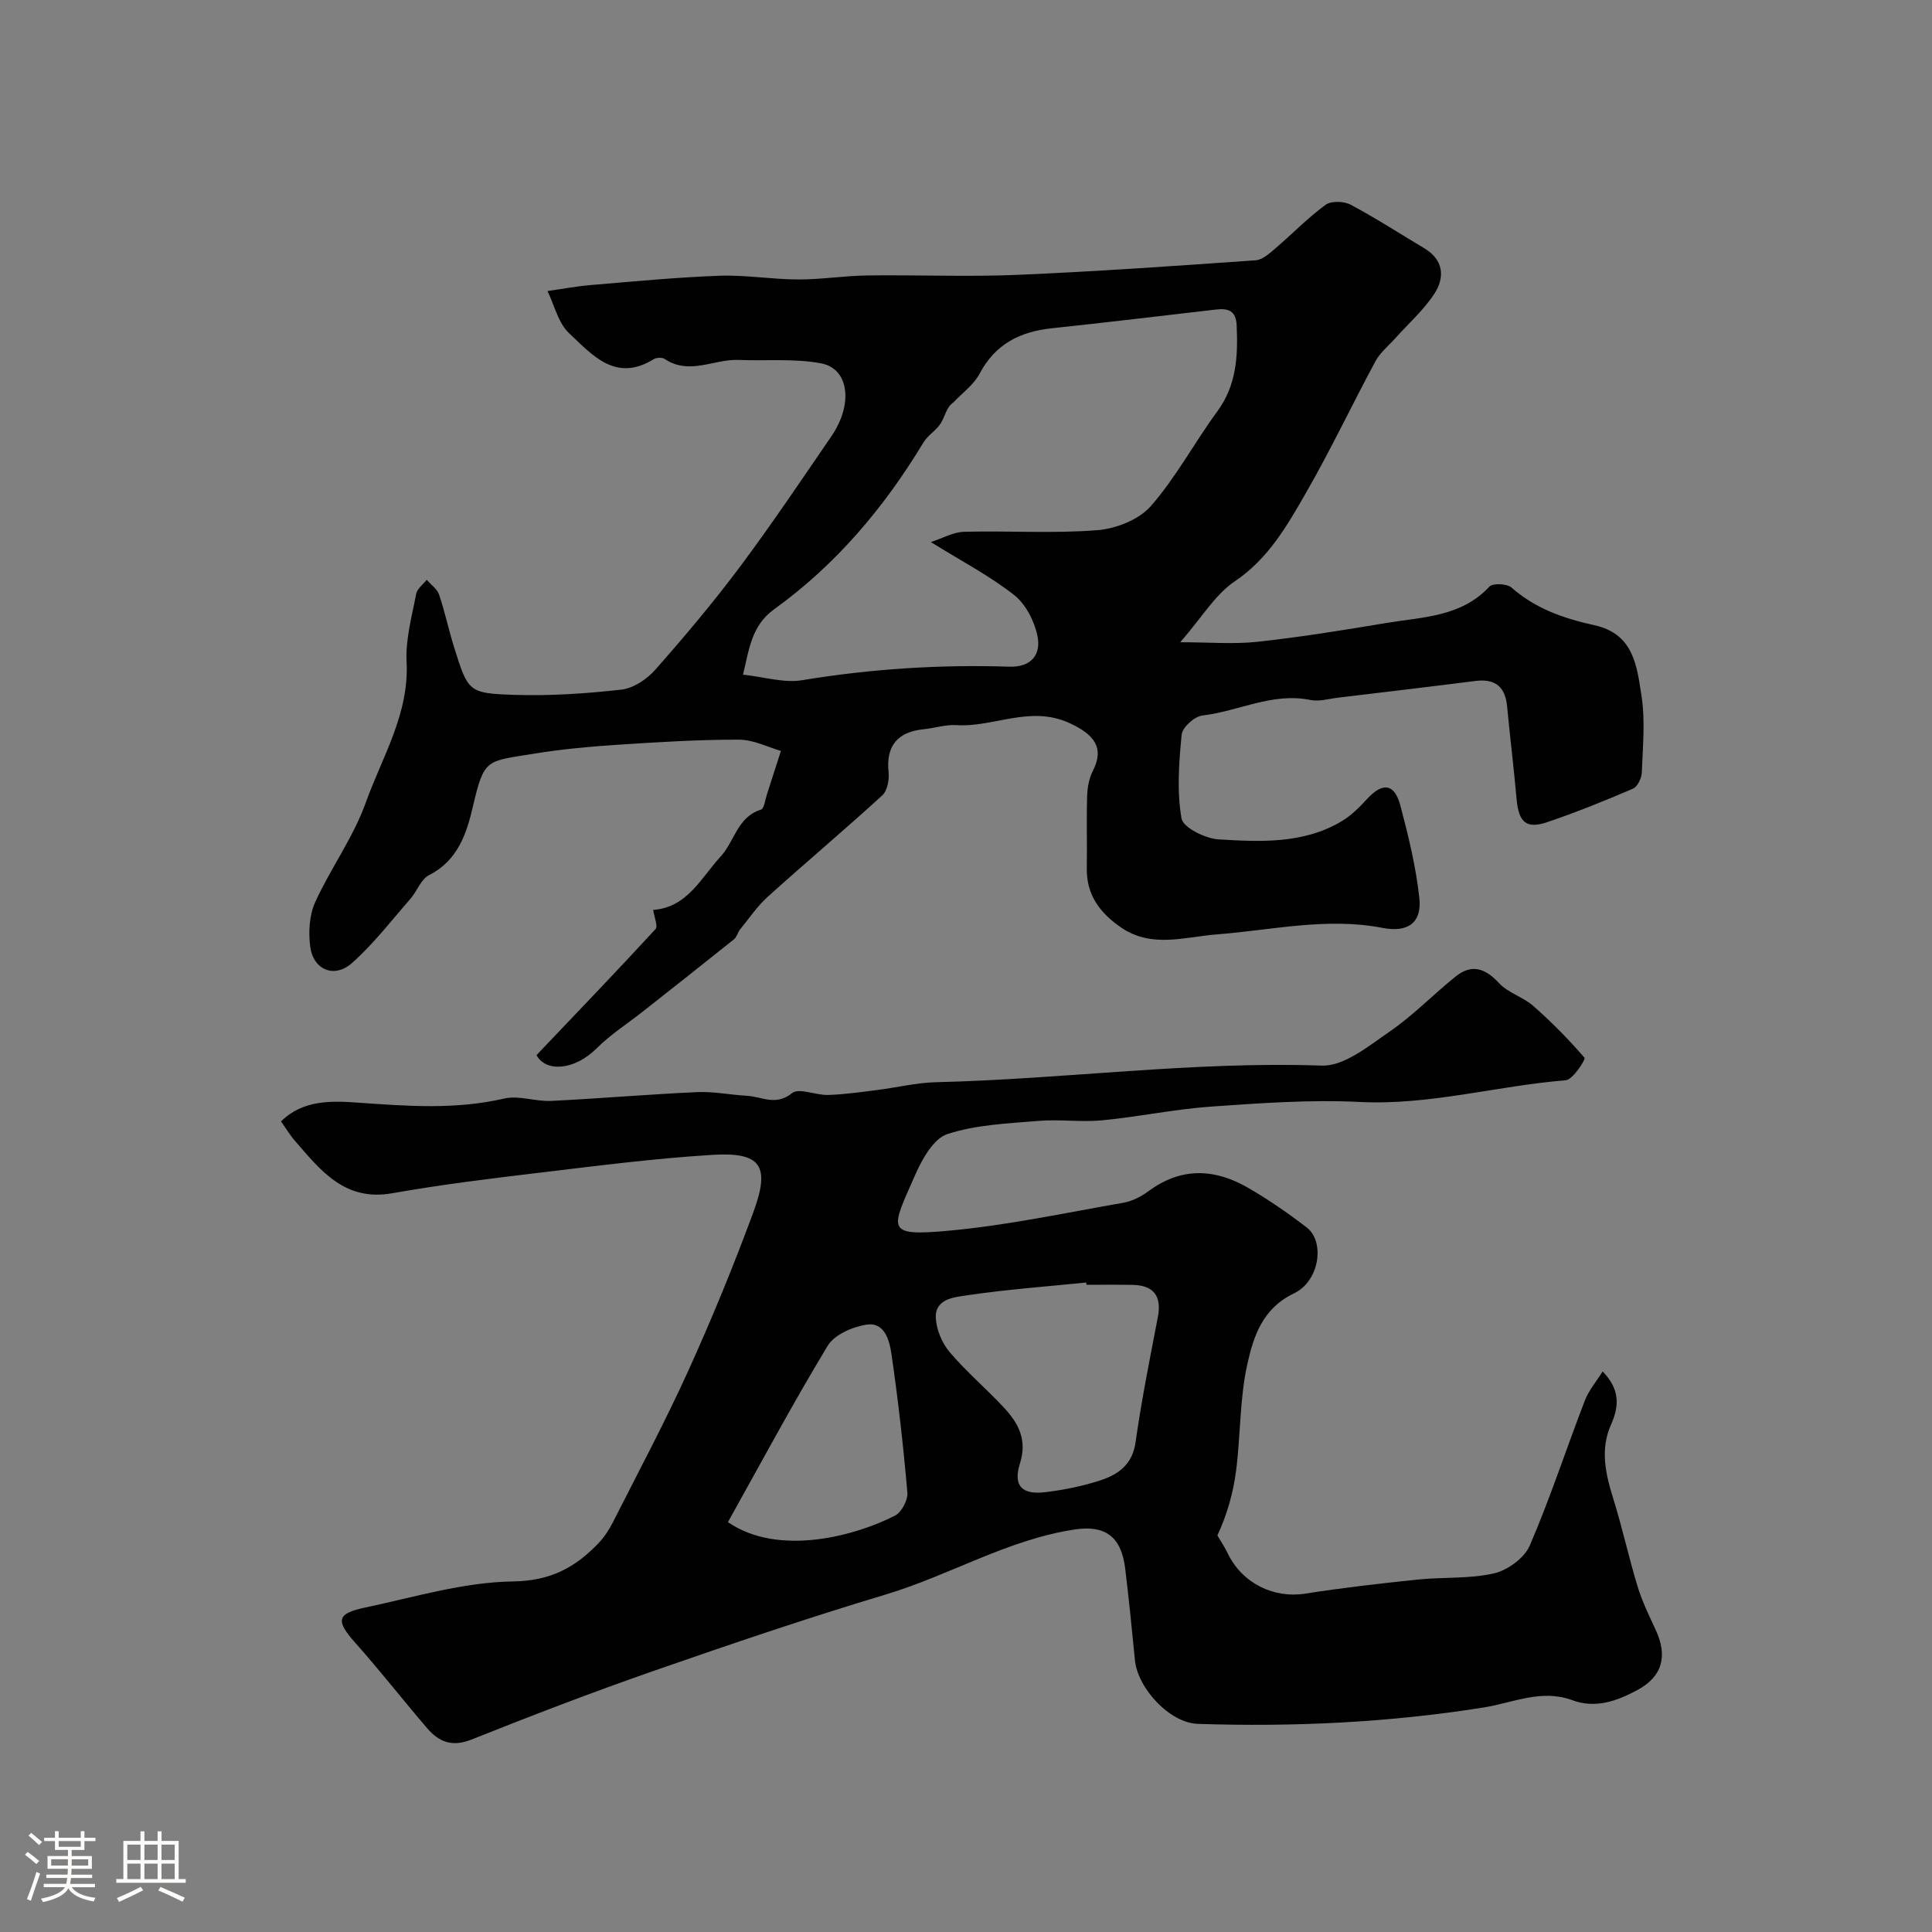
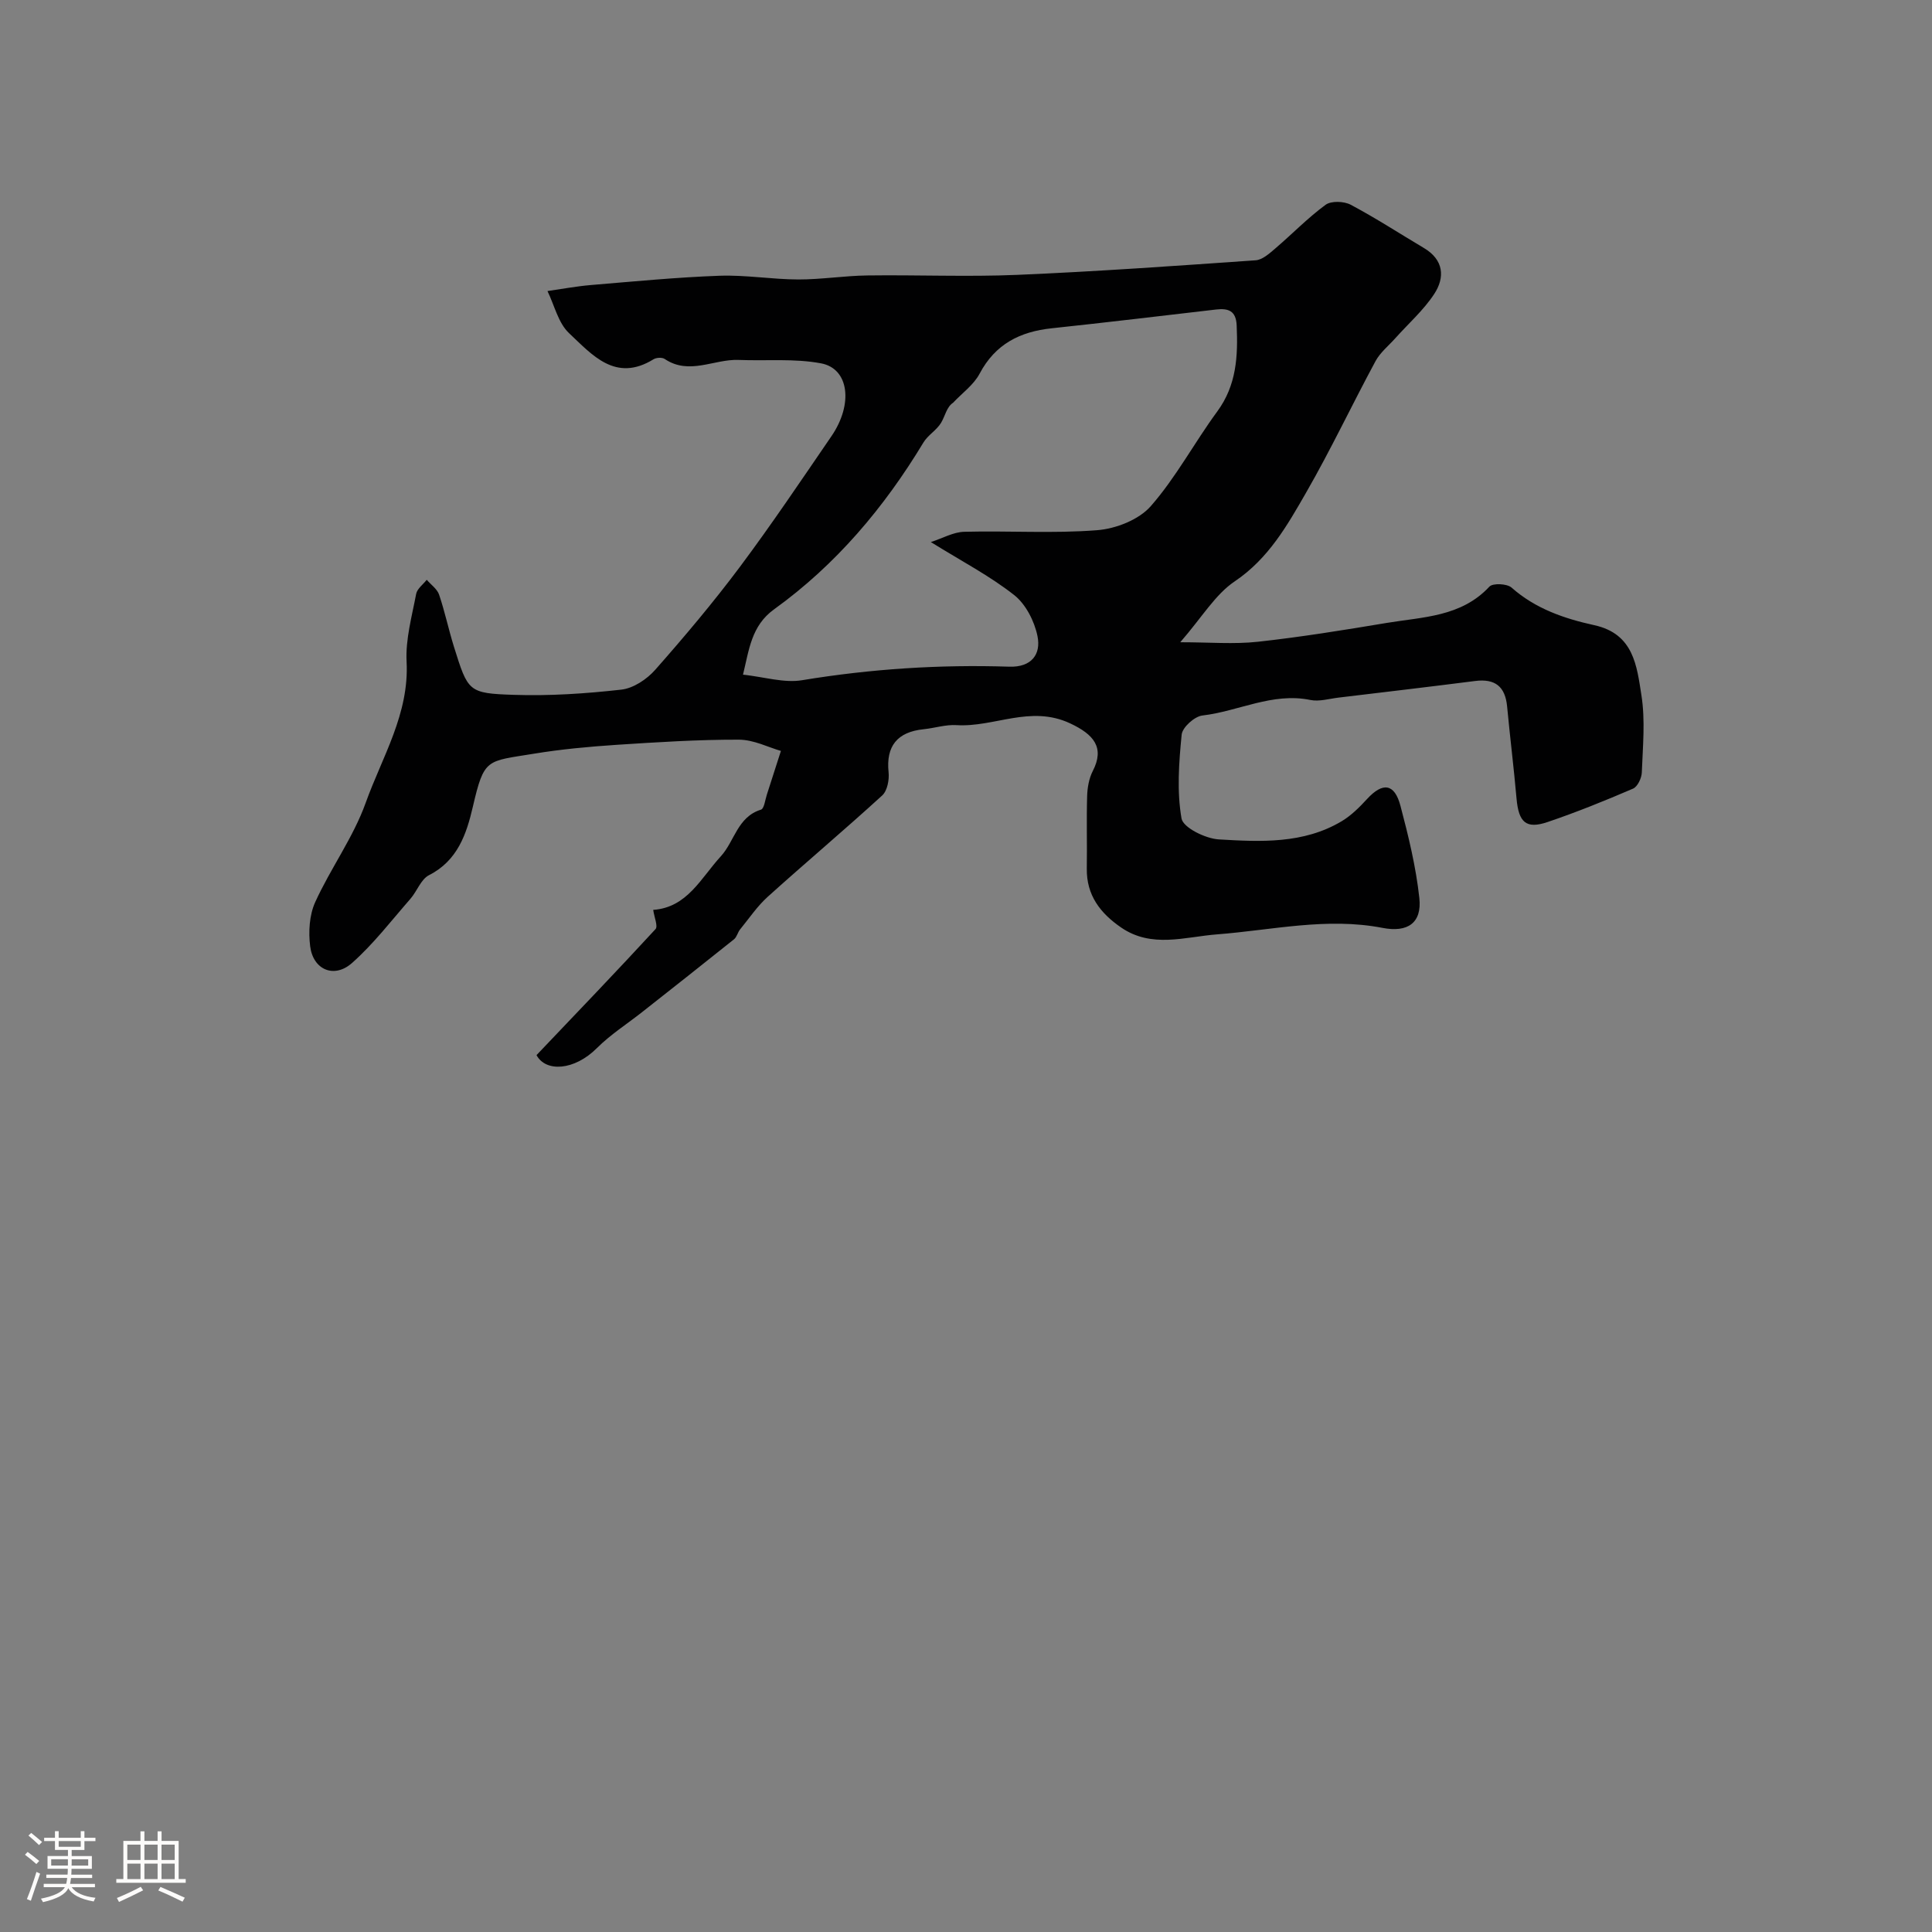
<svg xmlns="http://www.w3.org/2000/svg" enable-background="new 0 0 400 400" viewBox="0 0 400 400">
  <rect x="0" y="0" width="400" height="400" fill="#808080" stroke="none" />
  <path d="m5.17 384 .55-.58c.85.61 1.65 1.24 2.4 1.87l-.59.64c-.83-.73-1.62-1.38-2.36-1.93m1.22 9.53-.82-.34c.71-1.76 1.37-3.64 1.98-5.63.24.13.5.25.76.36-.6 1.67-1.24 3.54-1.92 5.61m-.5-13.5.57-.54c.56.44 1.31 1.06 2.26 1.87l-.64.64c-.68-.66-1.41-1.32-2.19-1.97m3.25.46h2.24v-1.36h.77v1.36h4.57v-1.36h.76v1.36h2.28v.69h-2.28v1.84h-2.64v1.26h4.18v2.64h-4.21c0 .45-.02.86-.05 1.21h4.32v.69h-4.38c-.04.34-.1.75-.19 1.22h5.15v.69h-4.82c.87 1.19 2.51 1.92 4.93 2.19-.17.31-.3.57-.37.76-2.77-.49-4.52-1.41-5.26-2.76-.56 1.26-2.3 2.23-5.24 2.9-.12-.24-.26-.48-.43-.72 2.73-.55 4.38-1.34 4.96-2.38h-4.38v-.69h4.65c.1-.38.17-.79.21-1.22h-4.32v-.69h4.4c.03-.34.05-.75.05-1.21h-4.2v-2.64h4.23v-1.26h-2.69v-1.84h-2.24zm1.46 4.46v1.29h3.45c.01-.4.02-.57.01-.53v-.32-.45h-3.46zm1.55-2.59h4.57v-1.19h-4.57zm6.11 2.59h-3.42v.77c-.01.19-.01.37-.02.53h3.44v-1.29z" fill="#fcfbfa" />
  <path d="m32.63 379.16h.82v1.98h3.54v7.89h1.46v.78h-14.37v-.78h1.46v-7.89h3.54v-1.98h.82v1.98h2.73zm-3.49 11.48.5.73c-1.61.82-3.28 1.63-5 2.41-.13-.27-.28-.55-.44-.82 1.75-.72 3.4-1.49 4.94-2.32m-2.78-5.55h2.73v-3.18h-2.73zm0 3.95h2.73v-3.2h-2.73zm3.54-3.95h2.73v-3.18h-2.73zm0 3.95h2.73v-3.2h-2.73zm7.89 4.68c-1.84-.92-3.51-1.7-5.02-2.32l.45-.73c1.89.8 3.57 1.55 5.04 2.23zm-1.62-11.81h-2.73v3.18h2.73zm-2.73 7.13h2.73v-3.2h-2.73z" fill="#fcfbfa" />
  <g fill="#010102">
-     <path d="m58.18 232.18c4.52-4.5 10.49-4.27 15.77-3.9 10.23.72 20.29 1.51 30.45-.84 3.03-.7 6.48.65 9.71.49 10.09-.49 20.17-1.37 30.26-1.82 3.4-.15 6.84.57 10.27.76 3.07.17 5.98 2.18 9.34-.55 1.43-1.16 4.94.47 7.49.38 3.4-.11 6.8-.6 10.18-1.03 4.05-.51 8.07-1.51 12.12-1.61 26.64-.63 53.13-4.37 79.89-3.44 4.63.16 9.72-4.07 14.06-7.05 4.85-3.33 9.01-7.66 13.62-11.37 3.36-2.71 6.16-1.75 9.04 1.36 1.87 2.02 4.95 2.85 7.06 4.7 3.79 3.33 7.35 6.94 10.63 10.76.25.29-2.41 4.52-3.9 4.64-14.24 1.14-28.12 5.21-42.63 4.49-10.24-.51-20.57.24-30.82.96-7.54.53-14.99 2.12-22.52 2.84-4.37.42-8.83-.25-13.21.12-6.33.53-12.88.78-18.83 2.72-2.87.94-5.24 5.17-6.67 8.43-4.95 11.31-6.45 12.81 6.88 11.59 12.14-1.11 24.15-3.69 36.19-5.79 1.84-.32 3.72-1.29 5.24-2.41 6.77-5.01 13.71-4.68 20.62-.68 4.22 2.44 8.26 5.24 12.13 8.21 3.8 2.92 2.66 11.11-2.63 13.63-6.57 3.13-8.42 8.99-9.69 14.74-1.58 7.14-1.37 14.66-2.31 21.97-.59 4.58-1.85 9.07-3.87 13.41.73 1.26 1.54 2.47 2.17 3.77 2.96 6.13 9.48 9.31 15.98 8.29 7.75-1.22 15.56-2.11 23.37-2.92 5.24-.55 10.66-.11 15.74-1.28 2.83-.65 6.3-3.18 7.41-5.76 4.23-9.8 7.54-19.99 11.38-29.96.84-2.19 2.46-4.08 3.71-6.09 3.66 3.77 3.41 7.25 1.74 11-2.28 5.11-1.16 10.16.44 15.27 1.88 6.02 3.21 12.2 5.05 18.23.94 3.1 2.38 6.06 3.75 9.01 2.52 5.41 1.41 9.67-3.81 12.47-4.18 2.24-8.63 3.88-13.48 2.08-6.31-2.35-12.27.54-18.23 1.5-19.67 3.14-39.42 4.06-59.27 3.41-5.84-.19-12.44-7.37-13.02-13.16-.63-6.36-1.25-12.73-2.03-19.07-.83-6.73-4.33-8.94-10.44-8.02-13.88 2.1-25.87 9.48-39.08 13.45-16.2 4.86-32.23 10.31-48.21 15.87-12.65 4.41-25.17 9.22-37.61 14.18-3.99 1.59-6.73.5-9.16-2.34-5.02-5.85-9.77-11.94-14.9-17.7-4.03-4.53-3.9-6.04 1.94-7.27 10.19-2.15 20.44-5.28 30.71-5.43 7.81-.11 12.92-2.9 17.72-7.93 1.22-1.28 2.23-2.84 3.03-4.43 5.25-10.37 10.73-20.64 15.53-31.21 4.88-10.76 9.38-21.72 13.47-32.81 3.58-9.69 1.62-12.55-8.42-11.94-12.1.74-24.15 2.3-36.19 3.74-10.07 1.2-20.15 2.44-30.13 4.21-9.83 1.74-14.81-4.7-20.14-10.85-.96-1.07-1.71-2.36-2.89-4.02zm166.77 33.82c-.02-.16-.04-.31-.06-.47-8.27.84-16.58 1.44-24.79 2.67-2.51.38-6.54.69-6.35 4.66.12 2.42 1.27 5.19 2.84 7.05 3.48 4.1 7.64 7.62 11.31 11.57 2.96 3.19 4.81 6.65 3.28 11.47-1.48 4.66.38 6.6 5.33 5.98 3.86-.48 7.74-1.26 11.43-2.48 3.63-1.21 6.51-3.26 7.16-7.81 1.23-8.69 2.96-17.32 4.62-25.95.83-4.31-.82-6.6-5.28-6.67-3.16-.06-6.33-.02-9.49-.02zm-74.24 49.14c10.55 7.25 26.56 2.79 34.61-1.36 1.36-.7 2.68-3.22 2.54-4.77-.83-9.6-1.91-19.19-3.3-28.72-.39-2.71-1.4-6.57-5.05-6.05-2.92.42-6.73 2.06-8.14 4.38-7.23 11.94-13.82 24.27-20.66 36.52z" />
    <path d="m244.36 132.97c6.04 0 11.1.44 16.06-.1 8.93-.98 17.82-2.42 26.68-3.9 7.48-1.25 15.42-1.23 21.26-7.51.71-.77 3.67-.63 4.6.2 4.95 4.39 10.97 6.43 17.13 7.78 8.17 1.79 8.8 8.47 9.75 14.51.82 5.2.28 10.64.08 15.97-.04 1.18-.88 2.96-1.82 3.36-5.81 2.5-11.69 4.88-17.68 6.91-4.48 1.52-6 .07-6.44-4.88-.56-6.36-1.35-12.7-1.95-19.06-.39-4.11-2.49-5.78-6.6-5.26-9.42 1.2-18.85 2.31-28.28 3.44-1.95.23-4.02.87-5.86.49-7.86-1.61-14.88 2.35-22.36 3.22-1.63.19-4.14 2.46-4.28 3.96-.57 5.76-1.01 11.72-.03 17.35.33 1.9 4.94 4.17 7.71 4.34 8.66.51 17.54.96 25.46-3.77 1.97-1.18 3.69-2.9 5.26-4.61 3.22-3.5 5.67-3.23 6.9 1.43 1.66 6.27 3.21 12.65 3.91 19.08.56 5.17-2.42 7.2-7.62 6.19-11.54-2.24-22.85.46-34.26 1.34-6.64.51-13.53 2.94-19.88-1.43-4.3-2.96-7.17-6.67-7.09-12.19.08-5-.08-10 .07-15 .05-1.75.38-3.65 1.16-5.18 2.52-4.89.22-7.59-4.69-9.89-8.23-3.85-15.71.86-23.53.37-2.24-.14-4.52.62-6.79.85-5.51.56-7.81 3.55-7.26 8.88.17 1.58-.26 3.86-1.32 4.83-7.78 7.11-15.85 13.9-23.68 20.96-2.18 1.96-3.86 4.47-5.73 6.76-.51.62-.68 1.58-1.27 2.06-6.31 5.06-12.67 10.06-19.01 15.06-3.14 2.48-6.57 4.66-9.37 7.46-4.69 4.69-10.6 5.02-12.51 1.46 8.44-8.87 16.63-17.39 24.64-26.09.54-.59-.26-2.42-.48-3.98 7.05-.49 9.86-6.58 13.99-11.08 2.86-3.12 3.44-8.17 8.32-9.67.66-.2.86-2 1.21-3.08 1.03-3.16 2.04-6.33 2.92-9.08-2.52-.71-5.62-2.33-8.73-2.33-8.44-.02-16.89.52-25.32 1.07-5.72.38-11.46.91-17.11 1.84-9.81 1.61-10.27.85-12.62 10.97-1.3 5.6-3.14 11.16-9.07 14.17-1.68.85-2.48 3.32-3.85 4.89-3.95 4.52-7.64 9.35-12.1 13.3-3.69 3.27-8.04 1.42-8.66-3.44-.38-2.98-.18-6.46 1.03-9.14 3.18-7 7.89-13.4 10.46-20.58 3.4-9.5 9.04-18.4 8.47-29.23-.24-4.63 1.1-9.38 1.98-14.02.2-1.07 1.43-1.96 2.19-2.93.88 1.02 2.16 1.9 2.56 3.08 1.2 3.53 1.96 7.21 3.07 10.77 2.92 9.3 2.95 9.66 12.38 9.97 7.41.25 14.9-.25 22.28-1.08 2.5-.28 5.3-2.15 7.03-4.12 6.07-6.88 12-13.92 17.5-21.27 6.59-8.82 12.74-17.99 18.97-27.08 4.54-6.62 3.66-13.98-2.13-15.08-5.55-1.05-11.4-.48-17.11-.71-5.08-.2-10.2 3.22-15.28-.2-.53-.36-1.72-.3-2.31.06-7.89 4.88-12.74-.95-17.49-5.4-2.24-2.1-3.03-5.76-4.47-8.72 3.01-.43 6.02-1 9.04-1.25 8.86-.74 17.72-1.6 26.59-1.92 5.42-.19 10.86.76 16.3.77 4.77.01 9.53-.77 14.3-.83 10.33-.14 20.68.31 30.99-.12 16.48-.7 32.94-1.87 49.4-3.02 1.4-.1 2.84-1.4 4.03-2.42 3.51-2.99 6.74-6.35 10.45-9.07 1.16-.85 3.8-.75 5.2-.01 5.18 2.75 10.11 5.96 15.16 8.96 4.11 2.44 4.39 6.08 2.12 9.53-2.21 3.36-5.33 6.11-8.04 9.14-1.4 1.57-3.14 2.96-4.11 4.76-4.86 9.01-9.23 18.28-14.33 27.15-3.93 6.84-7.8 13.7-14.79 18.42-4.04 2.71-6.74 7.37-11.3 12.62zm-51.64-20.74c2.45-.79 4.67-2.08 6.92-2.13 9.17-.24 18.4.39 27.52-.33 3.88-.3 8.64-2.17 11.1-4.98 5.23-5.97 9.03-13.16 13.76-19.6 4.01-5.45 4.3-11.48 4.02-17.81-.13-3.04-1.72-3.59-4.25-3.3-11.35 1.32-22.7 2.68-34.07 3.89-6.56.7-11.66 3.27-14.9 9.39-1.23 2.33-3.63 4.03-5.49 6.02-1.36.89-1.62 2.71-2.5 4.17-.92 1.53-2.72 2.53-3.64 4.06-8.13 13.47-18.1 25.3-30.92 34.54-4.73 3.41-5.18 8.4-6.44 13.53 4.46.48 8.51 1.77 12.24 1.15 14.23-2.35 28.51-3.27 42.89-2.8 4.6.15 6.61-2.56 5.84-6.33-.63-3.09-2.43-6.62-4.84-8.51-5.02-3.95-10.79-6.96-17.24-10.96z" />
  </g>
</svg>